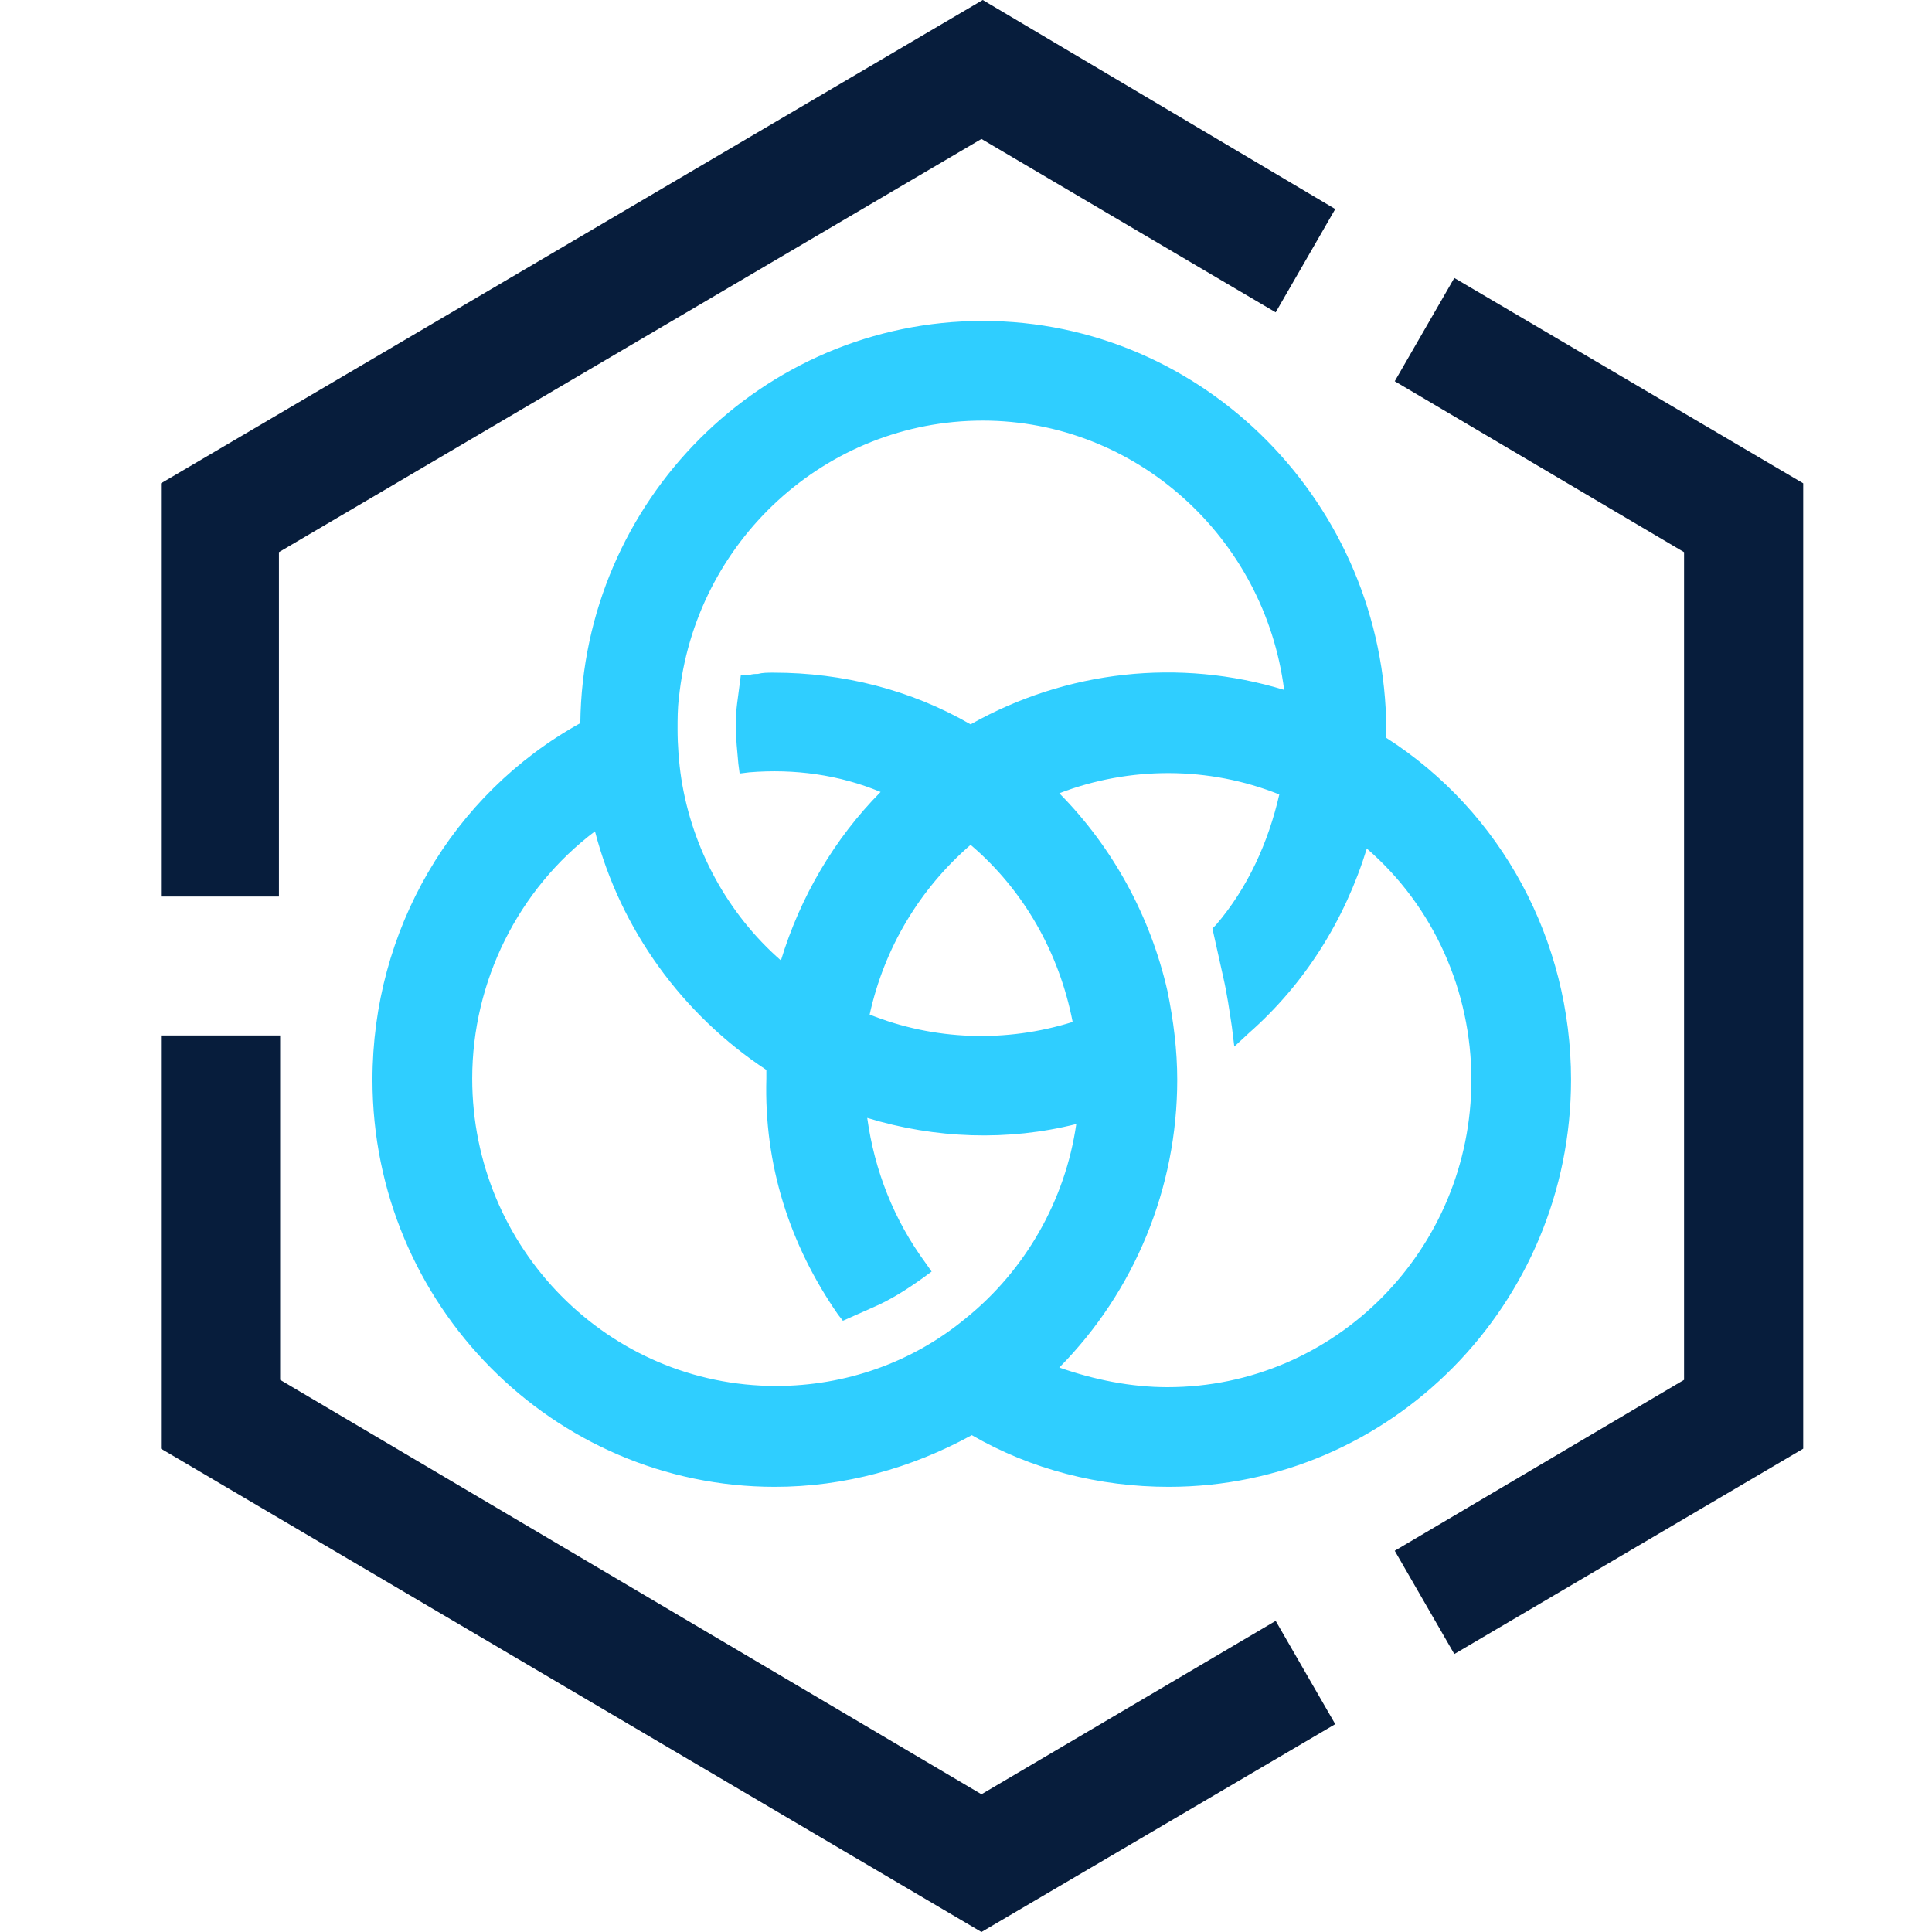
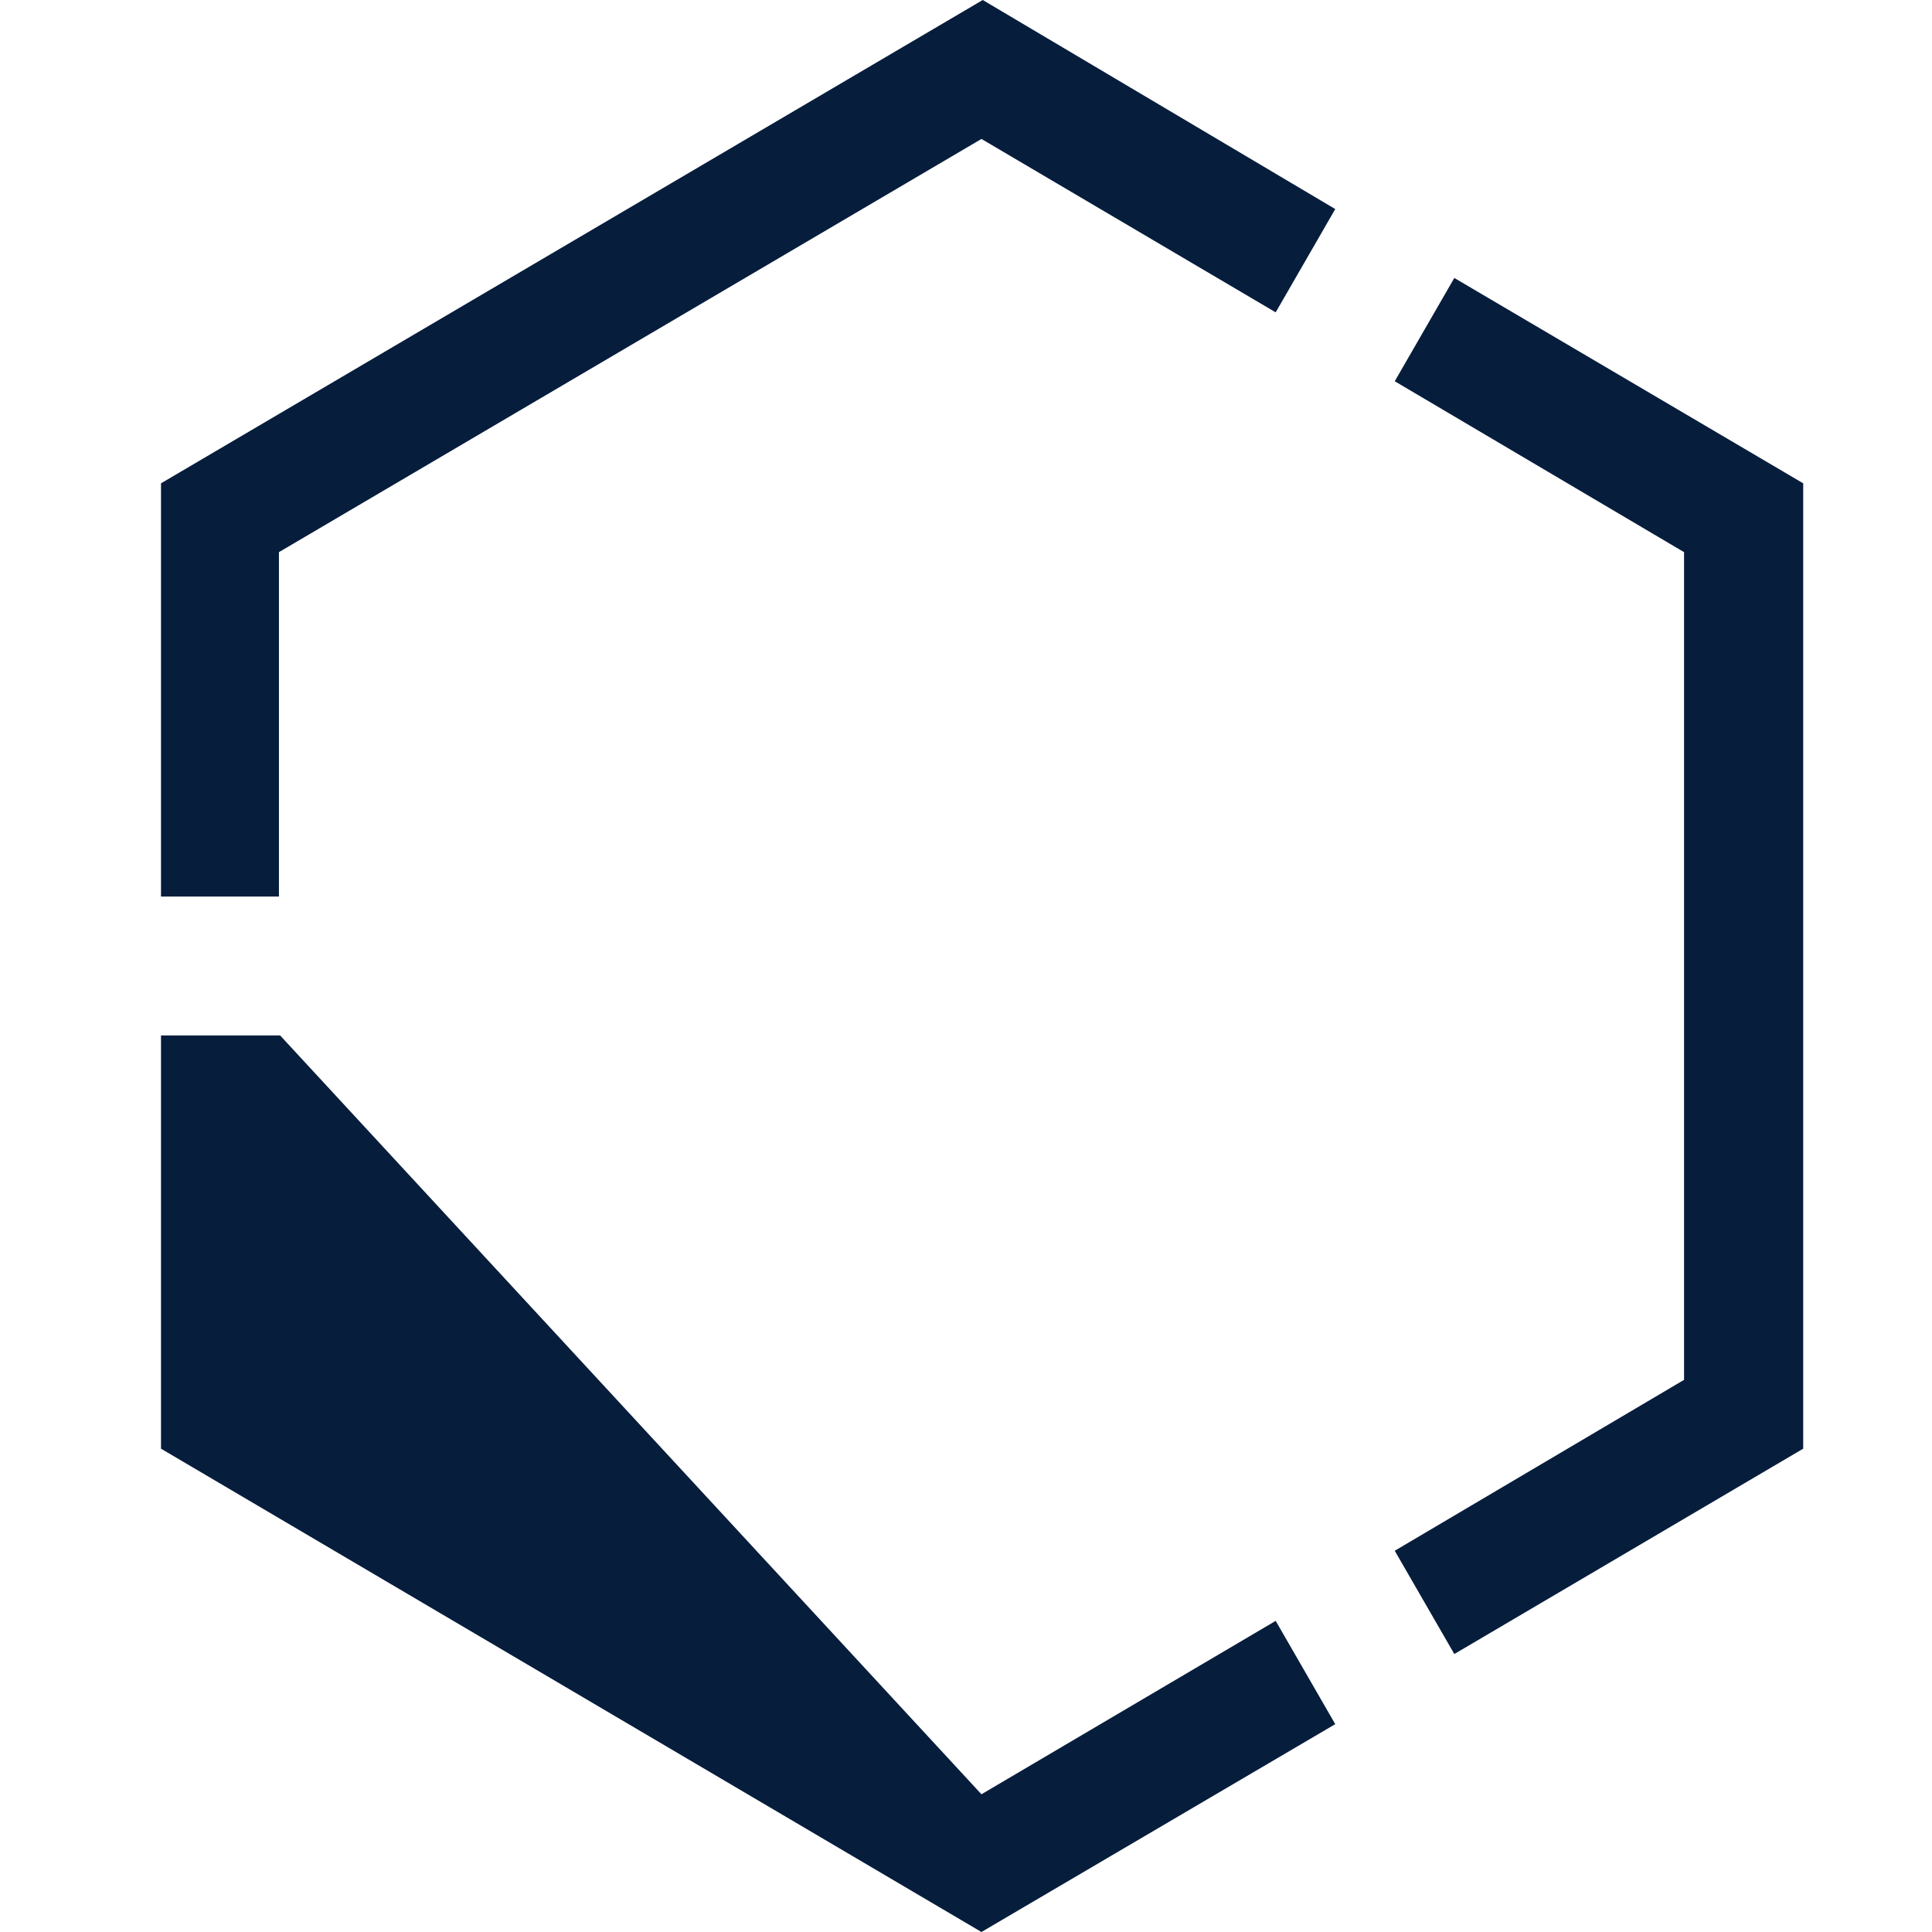
<svg xmlns="http://www.w3.org/2000/svg" width="24px" height="24px" viewBox="0 0 24 24" version="1.1">
  <title>编组 13</title>
  <g id="页面-1" stroke="none" stroke-width="1" fill="none" fill-rule="evenodd">
    <g id="应用产品" transform="translate(-1236, -609)" fill-rule="nonzero">
      <g id="应用产品推荐" transform="translate(0, 270)">
        <g id="编组-7" transform="translate(915, 221)">
          <g id="编组-21备份-2" transform="translate(276, 102)">
            <g id="编组-16" transform="translate(45, 16)">
              <g id="编组-36" transform="translate(2, 0)">
-                 <path d="M10.208,0 L0,6.004 L0,11.137 L1.465,11.137 L1.465,6.859 L10.192,1.726 L13.847,3.88 L14.587,2.597 L10.208,0 Z M0,12.863 L0,17.996 L10.192,24 L14.587,21.418 L13.847,20.135 L10.192,22.289 L1.48,17.141 L1.48,12.863 L0,12.863 Z M15.326,4.736 L18.92,6.859 L18.92,17.141 L15.326,19.264 L16.066,20.547 L20.4,17.996 L20.4,6.004 L16.066,3.453 L15.326,4.736 Z" id="形状" fill="#071D3C" />
-                 <path d="M12.624,13.413 C12.624,13.046 12.578,12.68 12.503,12.313 C12.291,11.381 11.823,10.526 11.159,9.854 C12.035,9.518 13.016,9.518 13.892,9.869 C13.756,10.465 13.499,11.03 13.107,11.488 L13.061,11.534 L13.197,12.145 C13.243,12.344 13.273,12.558 13.303,12.756 L13.333,13.001 L13.514,12.833 C14.209,12.222 14.707,11.427 14.979,10.541 C15.81,11.259 16.278,12.313 16.278,13.413 C16.278,15.521 14.587,17.232 12.503,17.232 C12.05,17.232 11.597,17.141 11.159,16.988 C12.095,16.041 12.624,14.757 12.624,13.413 M10.057,10.495 C10.721,11.06 11.159,11.84 11.325,12.695 C10.494,12.955 9.604,12.924 8.803,12.603 C8.984,11.778 9.422,11.045 10.057,10.495 M10.208,5.225 C12.11,5.225 13.711,6.676 13.952,8.57 C12.654,8.173 11.249,8.326 10.057,8.998 C9.317,8.57 8.471,8.356 7.61,8.356 C7.535,8.356 7.474,8.356 7.414,8.372 C7.384,8.372 7.339,8.372 7.308,8.387 L7.203,8.387 L7.157,8.738 C7.142,8.845 7.142,8.937 7.142,9.044 C7.142,9.181 7.157,9.319 7.172,9.487 L7.188,9.609 L7.308,9.594 C7.867,9.548 8.426,9.624 8.939,9.838 C8.365,10.419 7.943,11.137 7.701,11.931 C7.037,11.351 6.599,10.541 6.463,9.67 C6.433,9.472 6.417,9.258 6.417,9.059 C6.417,8.937 6.417,8.799 6.433,8.677 C6.629,6.722 8.26,5.225 10.208,5.225 M8.411,16.331 L8.471,16.407 L8.849,16.239 C9.06,16.148 9.256,16.025 9.468,15.873 L9.573,15.796 L9.498,15.689 C9.105,15.155 8.864,14.544 8.773,13.887 C9.619,14.146 10.525,14.177 11.37,13.963 C11.234,14.91 10.736,15.781 9.996,16.377 C9.332,16.927 8.501,17.217 7.641,17.217 C5.557,17.217 3.866,15.506 3.866,13.398 C3.866,12.191 4.439,11.045 5.391,10.327 C5.708,11.549 6.478,12.603 7.52,13.291 L7.52,13.398 C7.49,14.467 7.807,15.46 8.411,16.331 M5.209,8.983 C3.609,9.869 2.627,11.565 2.627,13.413 C2.627,16.209 4.877,18.47 7.625,18.47 C8.486,18.47 9.317,18.241 10.072,17.828 C10.812,18.256 11.657,18.47 12.518,18.47 C15.281,18.47 17.516,16.194 17.516,13.413 C17.516,11.687 16.655,10.083 15.221,9.166 L15.221,9.059 C15.206,6.264 12.956,3.987 10.208,3.987 C7.474,3.987 5.24,6.218 5.209,8.983 Z" id="形状" fill="#2FCEFF" />
+                 <path d="M10.208,0 L0,6.004 L0,11.137 L1.465,11.137 L1.465,6.859 L10.192,1.726 L13.847,3.88 L14.587,2.597 L10.208,0 Z M0,12.863 L0,17.996 L10.192,24 L14.587,21.418 L13.847,20.135 L10.192,22.289 L1.48,12.863 L0,12.863 Z M15.326,4.736 L18.92,6.859 L18.92,17.141 L15.326,19.264 L16.066,20.547 L20.4,17.996 L20.4,6.004 L16.066,3.453 L15.326,4.736 Z" id="形状" fill="#071D3C" />
              </g>
            </g>
          </g>
        </g>
      </g>
    </g>
  </g>
</svg>